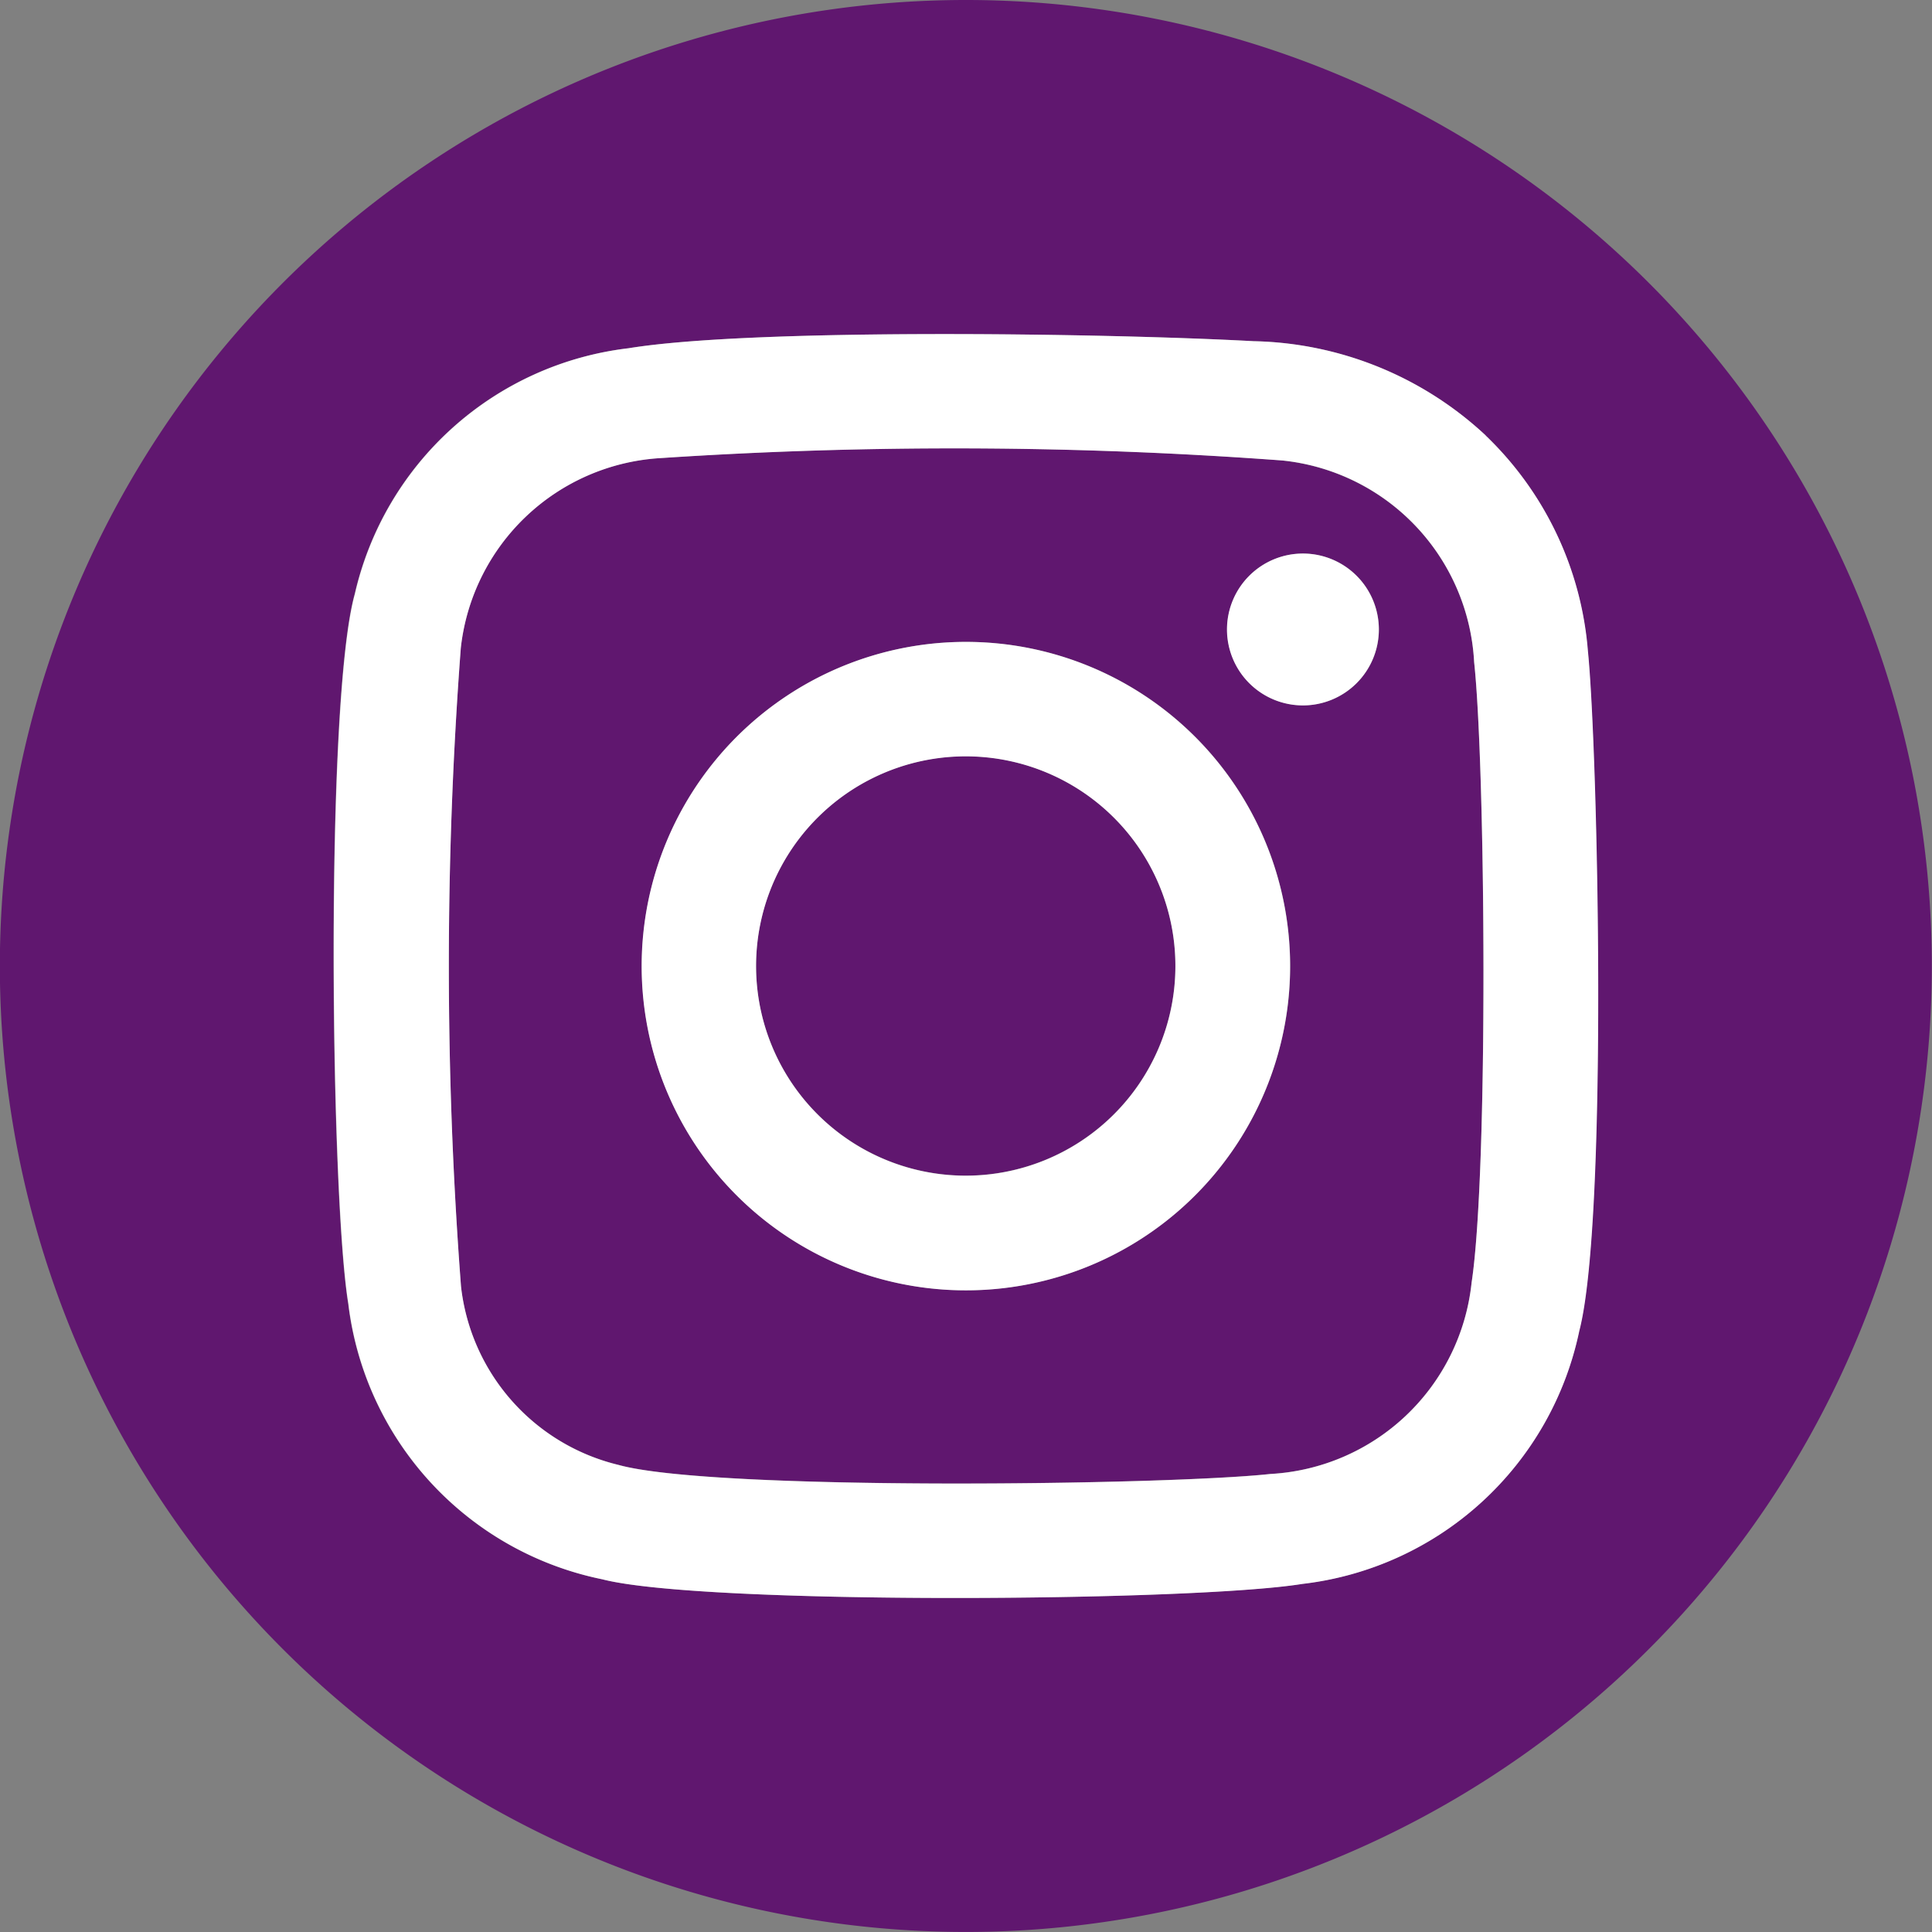
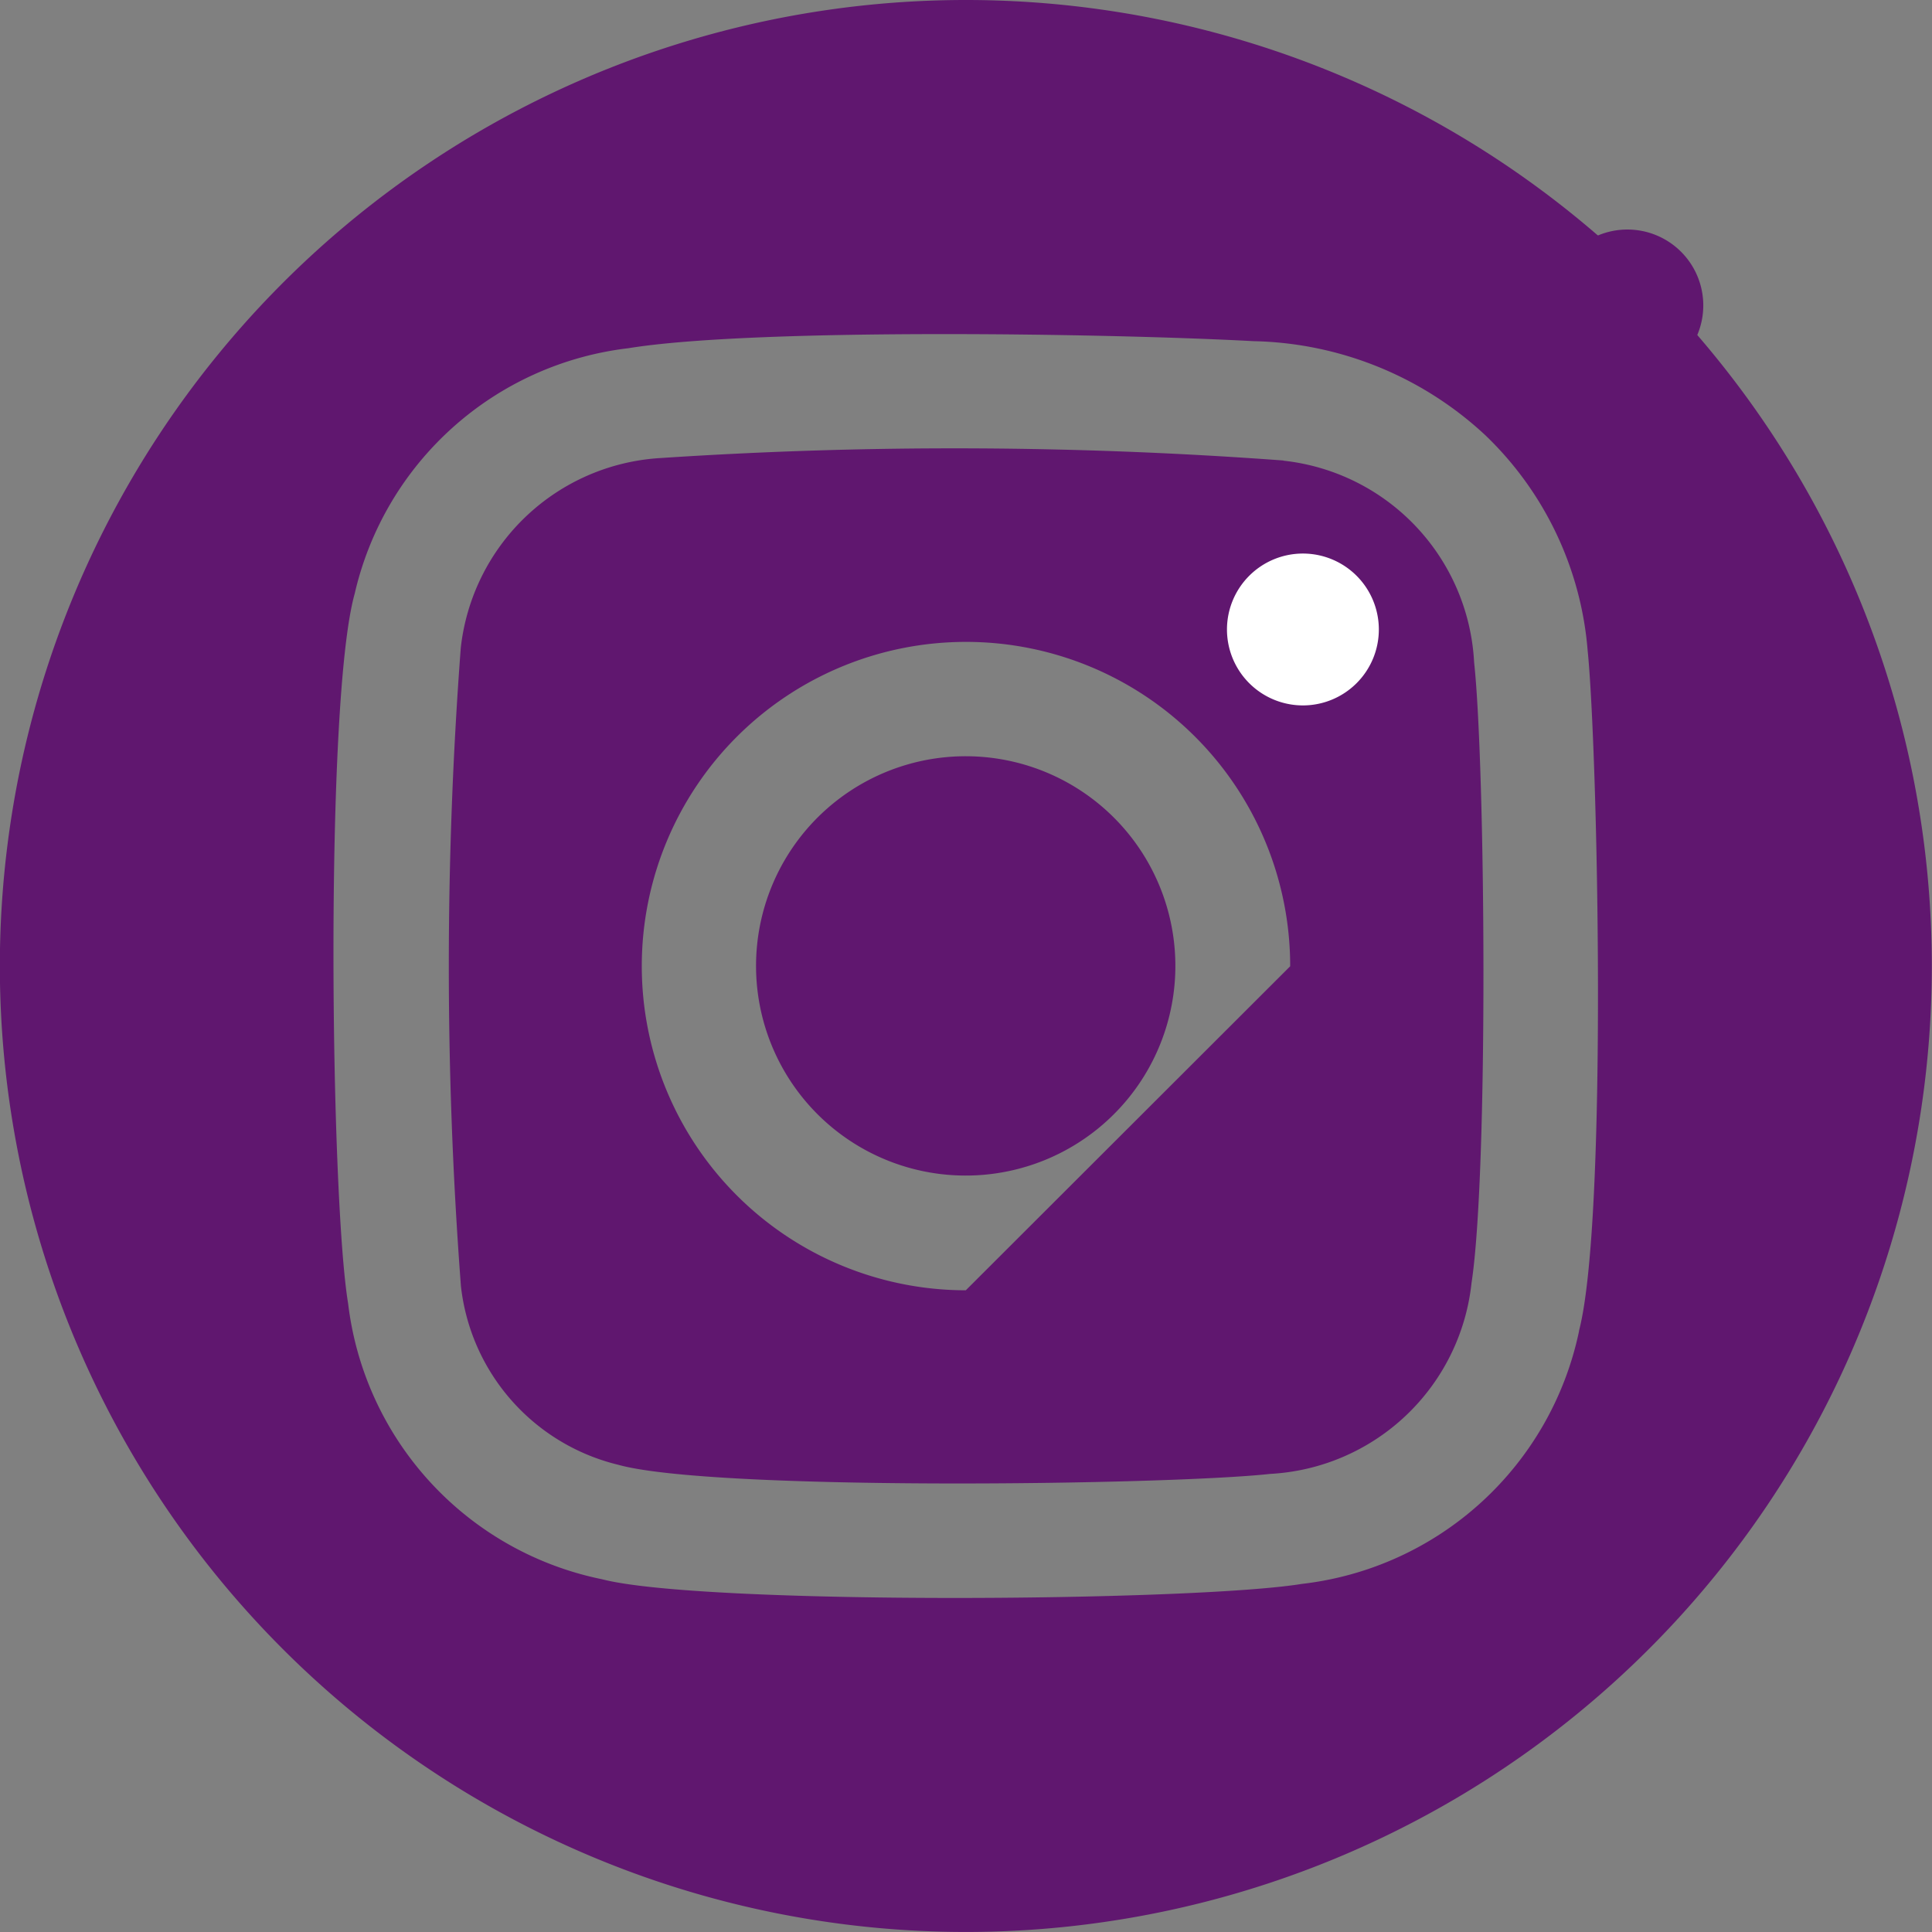
<svg xmlns="http://www.w3.org/2000/svg" width="54.653" height="54.653" viewBox="0 0 54.653 54.653">
  <rect x="0" y="0" width="54.653" height="54.653" fill="#808080" stroke="none" />
  <g id="Group_491" data-name="Group 491" transform="translate(-1536.479 -5262)">
-     <path id="Path_2855" data-name="Path 2855" d="M242.787,13.027a126.076,126.076,0,0,0-17.606-.071,6.045,6.045,0,0,0-5.668,5.378,119.866,119.866,0,0,0,.005,18.05,5.867,5.867,0,0,0,4.449,5.052c2.676.748,15.561.575,18.446.258a6.055,6.055,0,0,0,5.693-5.4c.483-3.154.392-14.627.073-17.562a6.055,6.055,0,0,0-5.392-5.7M233.8,36.5a9.171,9.171,0,1,1,9.176-9.166A9.173,9.173,0,0,1,233.8,36.5m9.533-16.547a2.147,2.147,0,1,1,2.153-2.141,2.147,2.147,0,0,1-2.153,2.141" transform="translate(1330 5262)" fill="#60176f" />
+     <path id="Path_2855" data-name="Path 2855" d="M242.787,13.027a126.076,126.076,0,0,0-17.606-.071,6.045,6.045,0,0,0-5.668,5.378,119.866,119.866,0,0,0,.005,18.05,5.867,5.867,0,0,0,4.449,5.052c2.676.748,15.561.575,18.446.258a6.055,6.055,0,0,0,5.693-5.4c.483-3.154.392-14.627.073-17.562a6.055,6.055,0,0,0-5.392-5.7M233.8,36.5a9.171,9.171,0,1,1,9.176-9.166m9.533-16.547a2.147,2.147,0,1,1,2.153-2.141,2.147,2.147,0,0,1-2.153,2.141" transform="translate(1330 5262)" fill="#60176f" />
    <path id="Path_2856" data-name="Path 2856" d="M233.8,0a27.326,27.326,0,1,0,27.327,27.326A27.326,27.326,0,0,0,233.8,0m17.348,37.653a9.068,9.068,0,0,1-7.835,7.152c-3.112.505-16.977.6-19.8-.13a9.054,9.054,0,0,1-7.186-7.8c-.5-3.009-.667-17.035.185-20.078a9.026,9.026,0,0,1,7.739-6.946c3.5-.572,13.487-.427,17.69-.2a9.912,9.912,0,0,1,6.558,2.663,9.49,9.49,0,0,1,2.893,6.1c.286,2.818.572,16.11-.246,19.234" transform="translate(1330 5262)" fill="#60176f" />
    <path id="Path_2857" data-name="Path 2857" d="M233.851,21.393a5.931,5.931,0,1,0,5.877,5.984,5.932,5.932,0,0,0-5.877-5.984" transform="translate(1330 5262)" fill="#60176f" />
    <path id="Path_2858" data-name="Path 2858" d="M243.342,15.659a2.148,2.148,0,1,0,2.142,2.153,2.148,2.148,0,0,0-2.142-2.153" transform="translate(1330 5262)" fill="#fff" />
-     <path id="Path_2859" data-name="Path 2859" d="M233.808,18.158a9.172,9.172,0,1,0,9.166,9.176,9.172,9.172,0,0,0-9.166-9.176m-.063,15.1a5.931,5.931,0,1,1,5.984-5.877,5.931,5.931,0,0,1-5.984,5.877" transform="translate(1330 5262)" fill="#fff" />
-     <path id="Path_2860" data-name="Path 2860" d="M248.506,12.316a9.917,9.917,0,0,0-6.558-2.664c-4.2-.229-14.186-.374-17.691.2a9.026,9.026,0,0,0-7.738,6.946c-.852,3.043-.683,17.07-.186,20.078a9.056,9.056,0,0,0,7.186,7.8c2.821.729,16.687.635,19.8.131a9.071,9.071,0,0,0,7.835-7.153c.817-3.123.531-16.415.245-19.233a9.481,9.481,0,0,0-2.892-6.1m-.4,23.976a6.056,6.056,0,0,1-5.693,5.4c-2.885.316-15.77.49-18.445-.258a5.866,5.866,0,0,1-4.449-5.053,119.715,119.715,0,0,1-.006-18.049,6.045,6.045,0,0,1,5.668-5.379,125.769,125.769,0,0,1,17.606.071,6.054,6.054,0,0,1,5.392,5.7c.319,2.935.41,14.409-.073,17.563" transform="translate(1330 5262)" fill="#fff" />
  </g>
</svg>